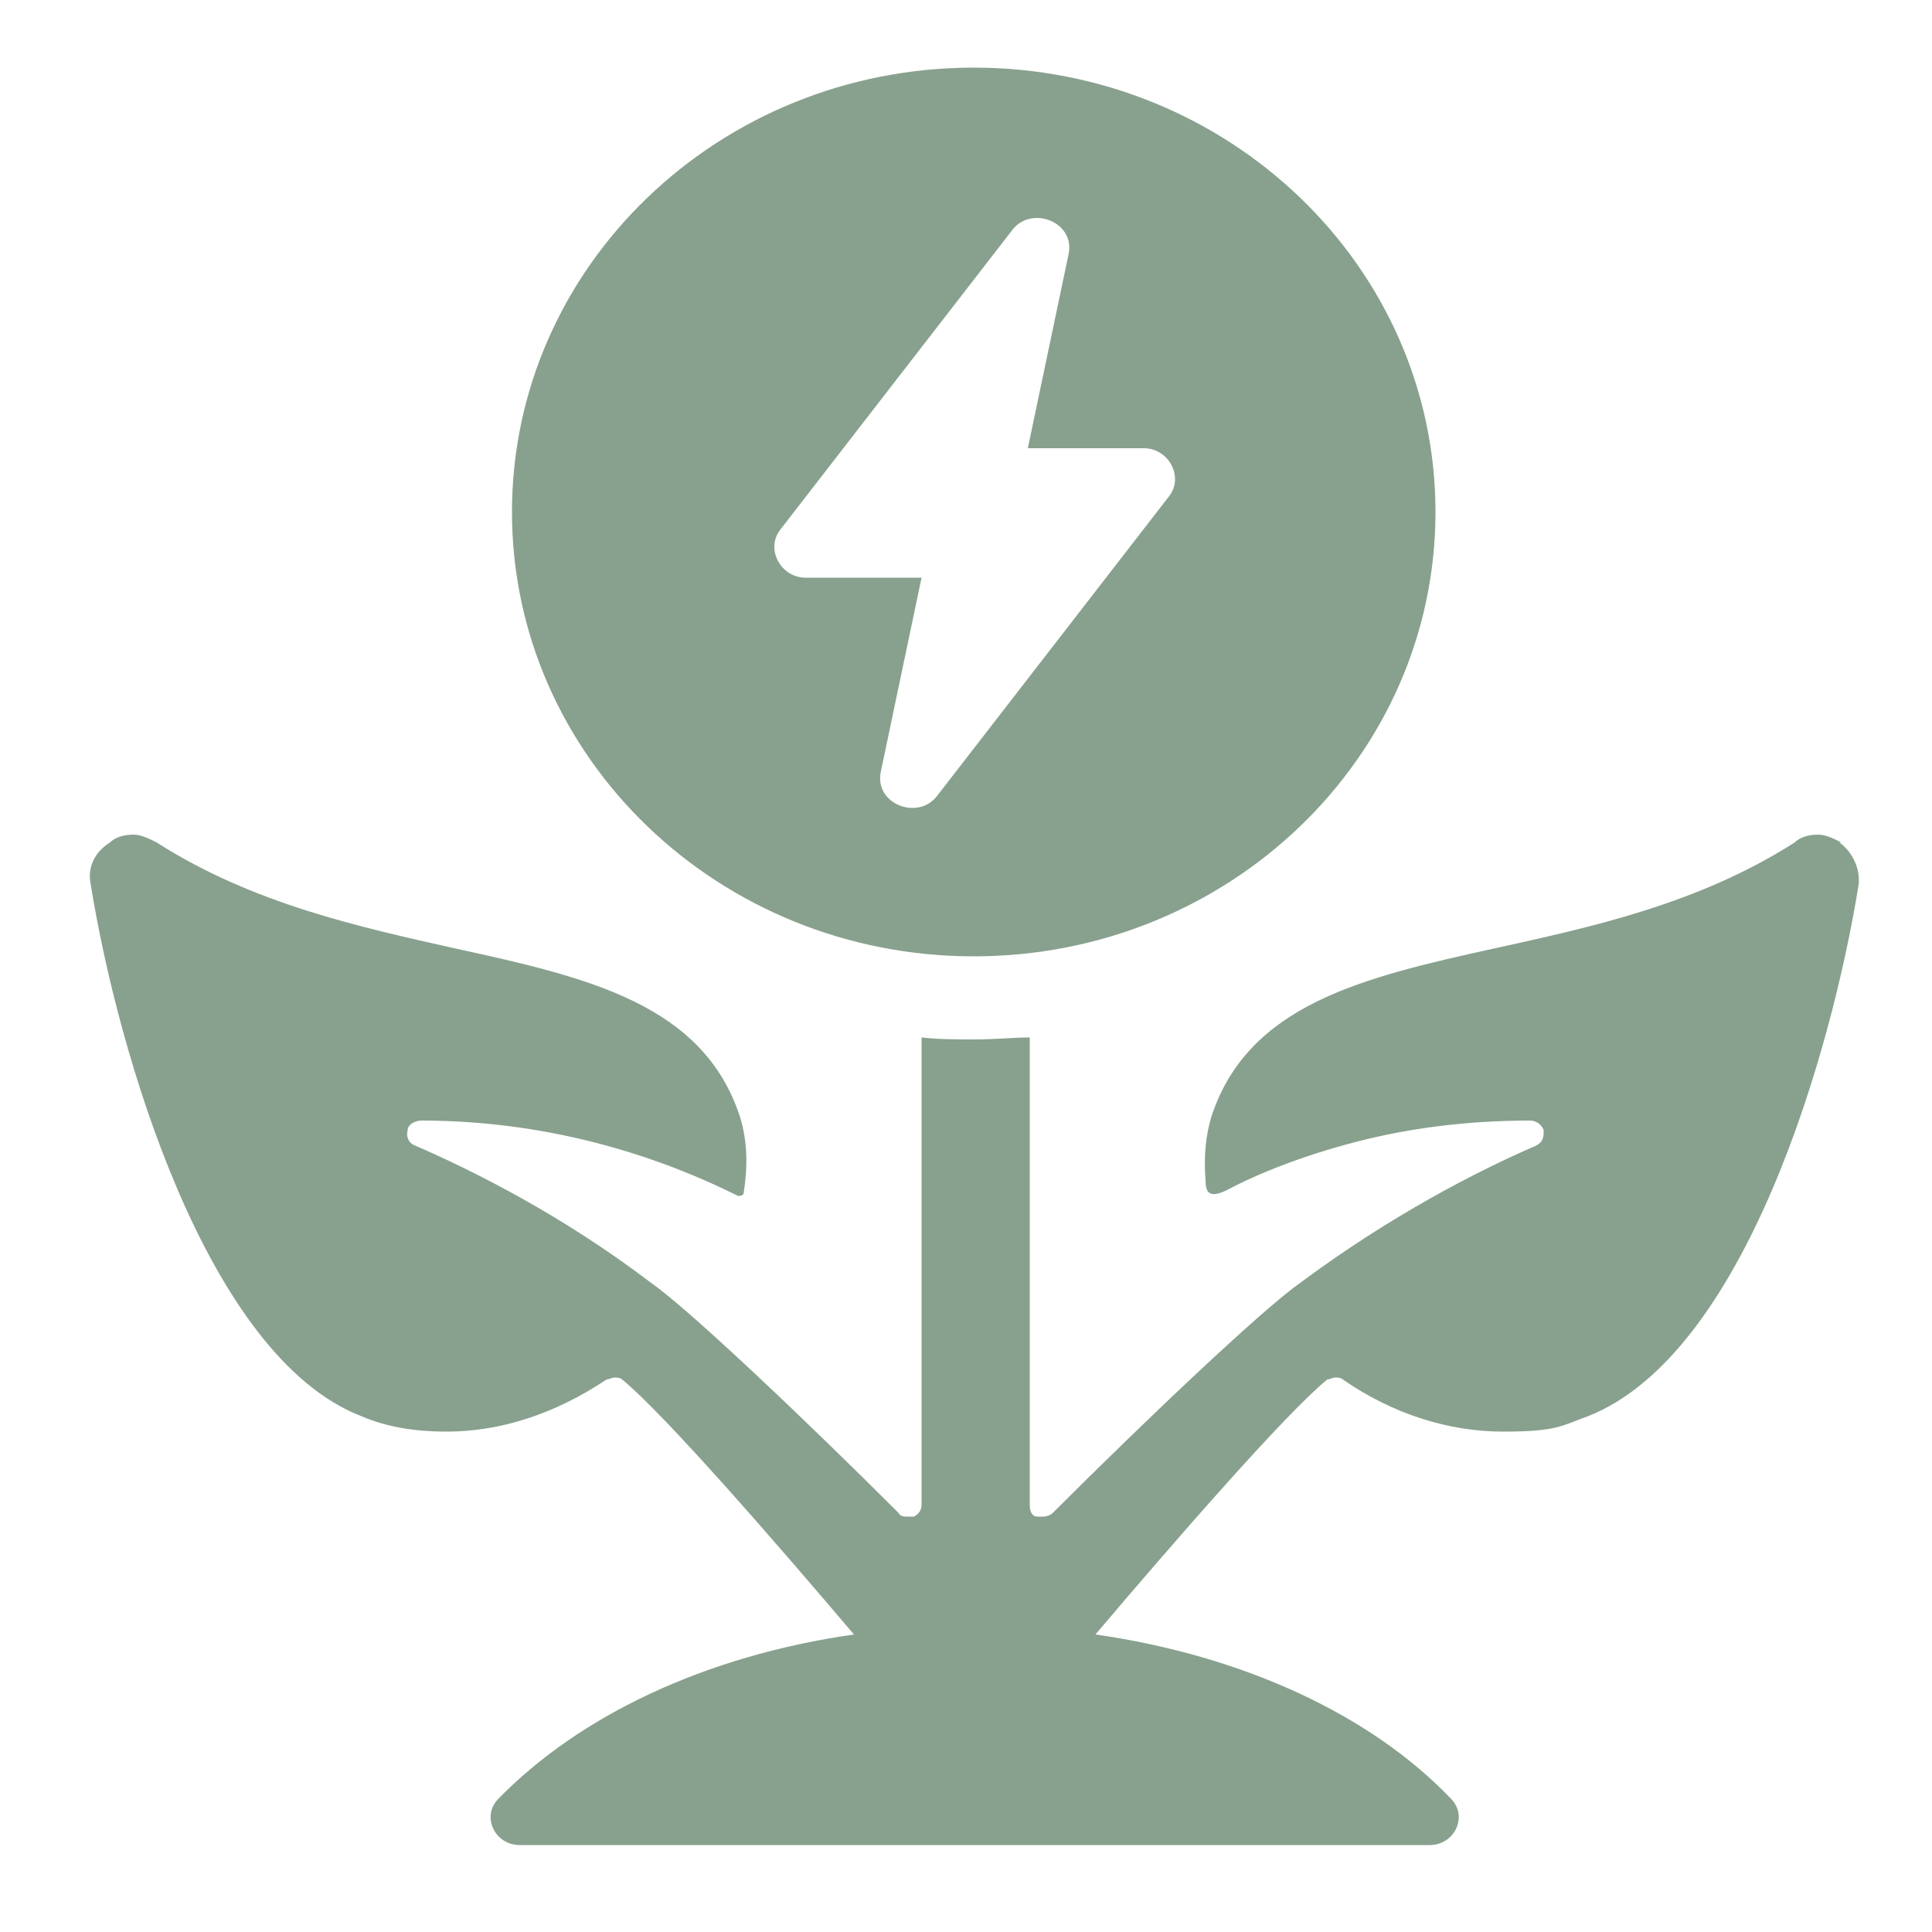
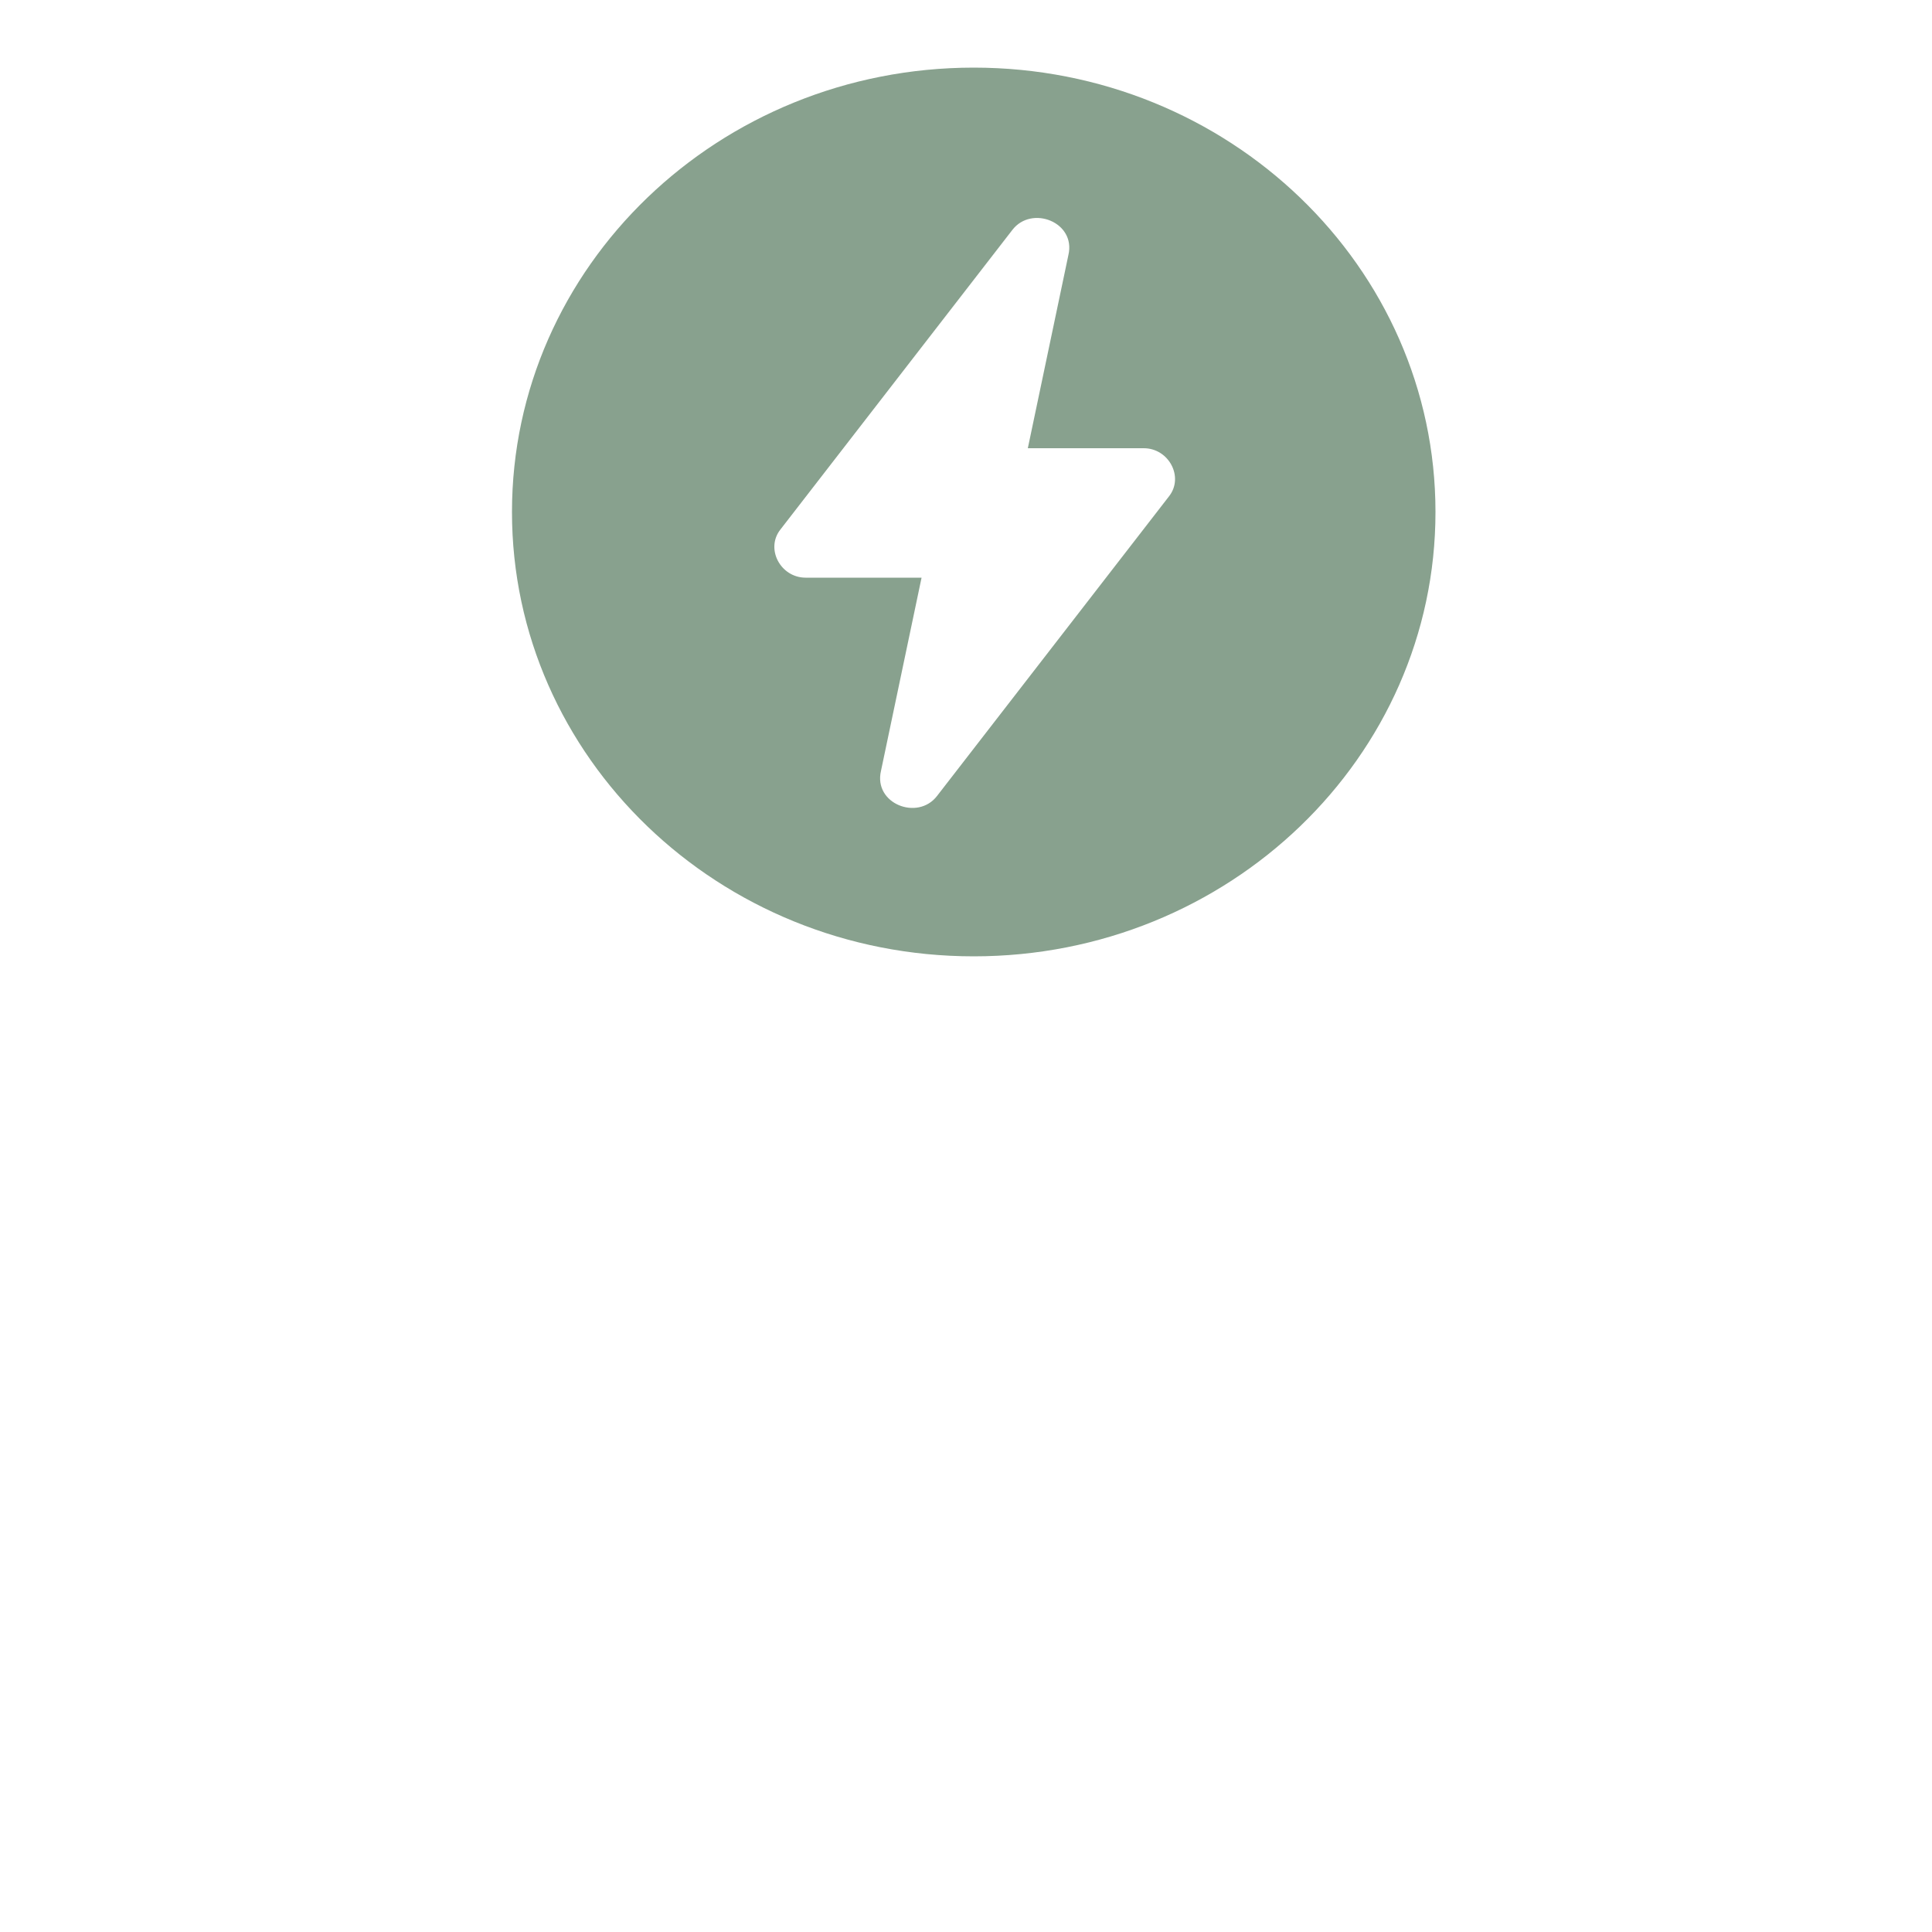
<svg xmlns="http://www.w3.org/2000/svg" id="Ebene_1" version="1.1" viewBox="0 0 100 100">
  <defs>
    <style>
      .st0 {
        fill: #88a18e;
      }
    </style>
  </defs>
-   <path class="st0" d="M95.3,43.6c-.4-.2-.8-.4-1.2-.4s-.9.1-1.2.4c-5,3.2-10.6,4.4-15.6,5.5-6.8,1.5-12.7,2.9-14.6,8.7-.3,1-.4,2.1-.3,3.3,0,.5.1,1,1.1.5,1.7-.9,4-1.8,6.7-2.5,2.7-.7,5.7-1.1,9-1.1.3,0,.6.2.7.5,0,.3,0,.6-.4.8-3,1.3-7.5,3.6-12.2,7.1-2,1.4-8.1,7.2-12.8,11.9-.1.1-.3.2-.5.2s-.2,0-.3,0c-.3,0-.4-.3-.4-.6v-24.2c-.9,0-1.8.1-2.8.1s-1.9,0-2.8-.1v24.2c0,.3-.2.5-.4.6,0,0-.2,0-.3,0-.2,0-.4,0-.5-.2-4.7-4.7-10.8-10.5-12.8-11.9-4.6-3.5-9.2-5.8-12.2-7.1-.3-.1-.5-.4-.4-.8,0-.3.4-.5.7-.5,7.1,0,12.8,2.1,16.4,3.9.1,0,.3,0,.3-.2.2-1.3.2-2.6-.2-3.9-1.9-5.8-7.8-7.2-14.7-8.7-4.9-1.1-10.5-2.3-15.5-5.5-.4-.2-.8-.4-1.2-.4s-.9.1-1.2.4c-.8.5-1.2,1.3-1,2.2,1.4,8.7,6,24.4,14,27.5,1.4.6,2.9.8,4.4.8,2.8,0,5.6-.9,8.3-2.7.1,0,.3-.1.4-.1s.3,0,.4.1c2.2,1.8,8.1,8.6,12,13.2-7.7,1.1-14.2,4.2-18.4,8.5-.9.9-.2,2.4,1.1,2.4h47.1c1.3,0,2-1.5,1.1-2.4-4.1-4.3-10.7-7.4-18.4-8.5,3.9-4.6,9.8-11.4,12-13.2.1,0,.3-.1.4-.1s.3,0,.4.1c2.6,1.8,5.5,2.7,8.3,2.7s3-.3,4.4-.8c8.1-3.2,12.6-18.8,14-27.5.1-.8-.3-1.7-1-2.2" />
  <path class="st0" d="M40.4,27.4l12-15.5c1-1.3,3.3-.4,2.9,1.3l-2.1,10h6c1.3,0,2.1,1.5,1.3,2.5l-12,15.5c-1,1.3-3.3.4-2.9-1.3l2.1-10h-6c-1.3,0-2.1-1.5-1.3-2.5M50.4,49.5c13.2,0,23.9-10.3,23.9-23S63.6,3.5,50.4,3.5s-23.9,10.3-23.9,23,10.7,23,23.9,23" />
</svg>